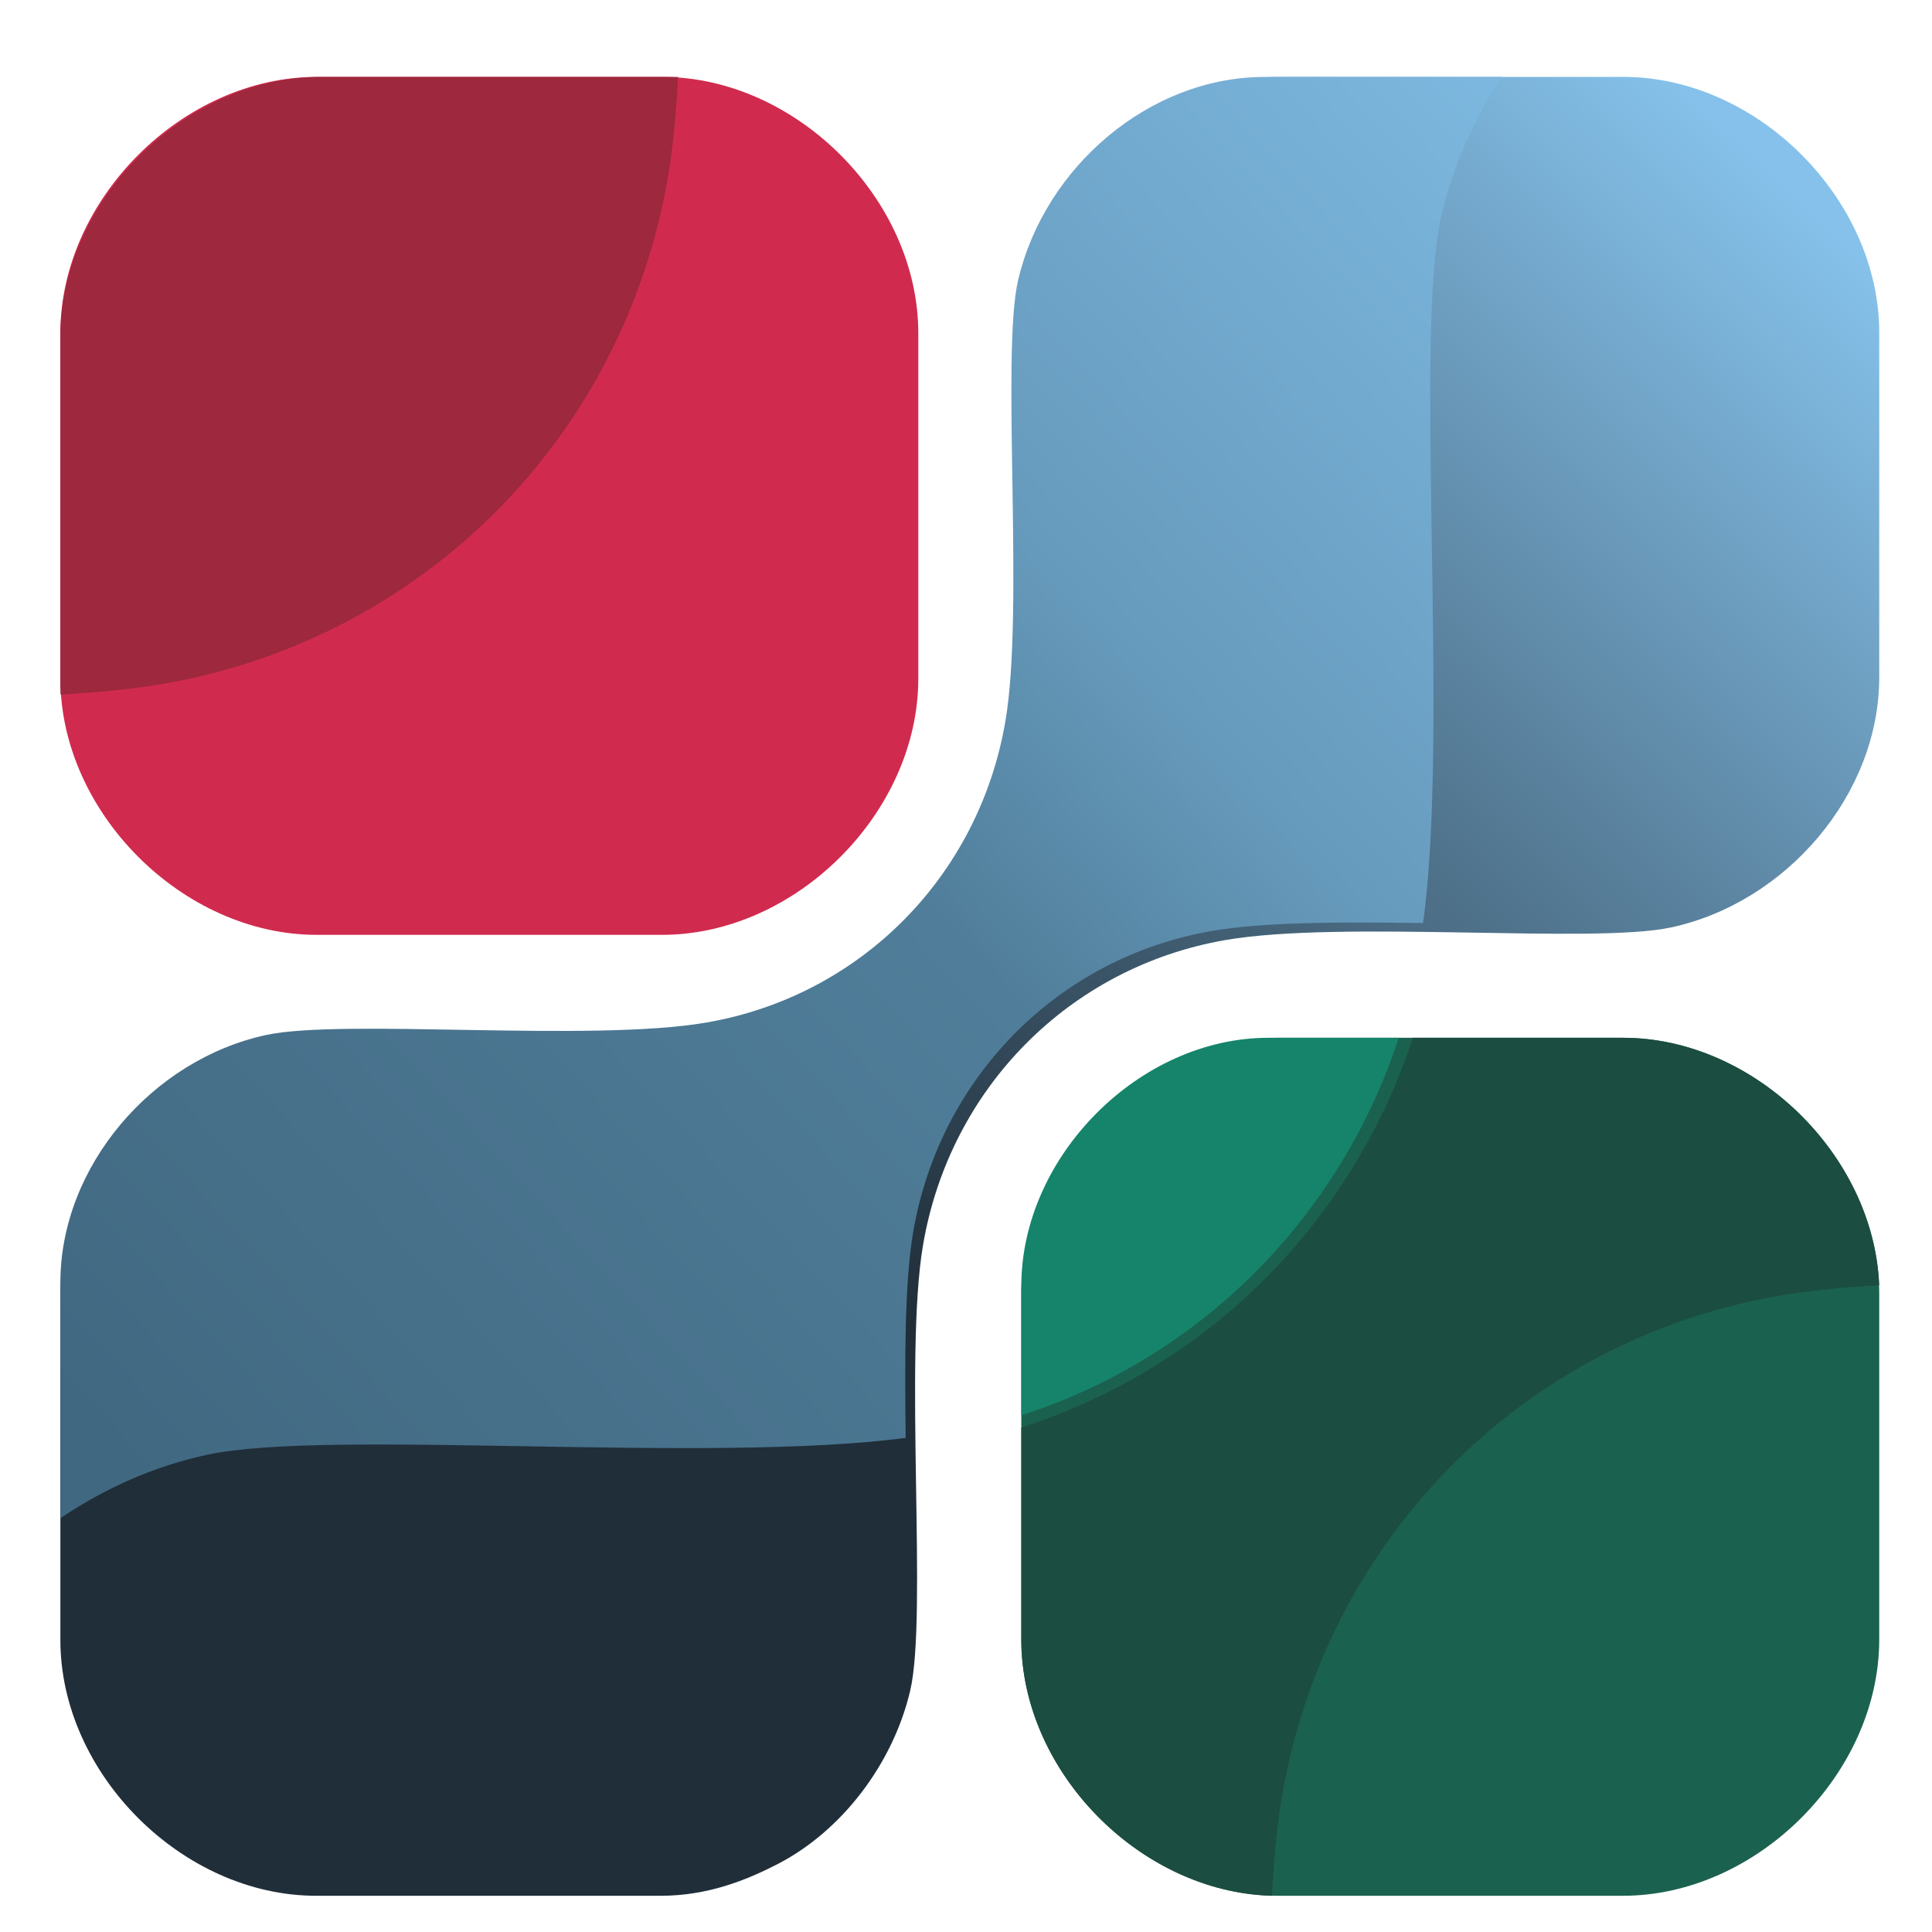
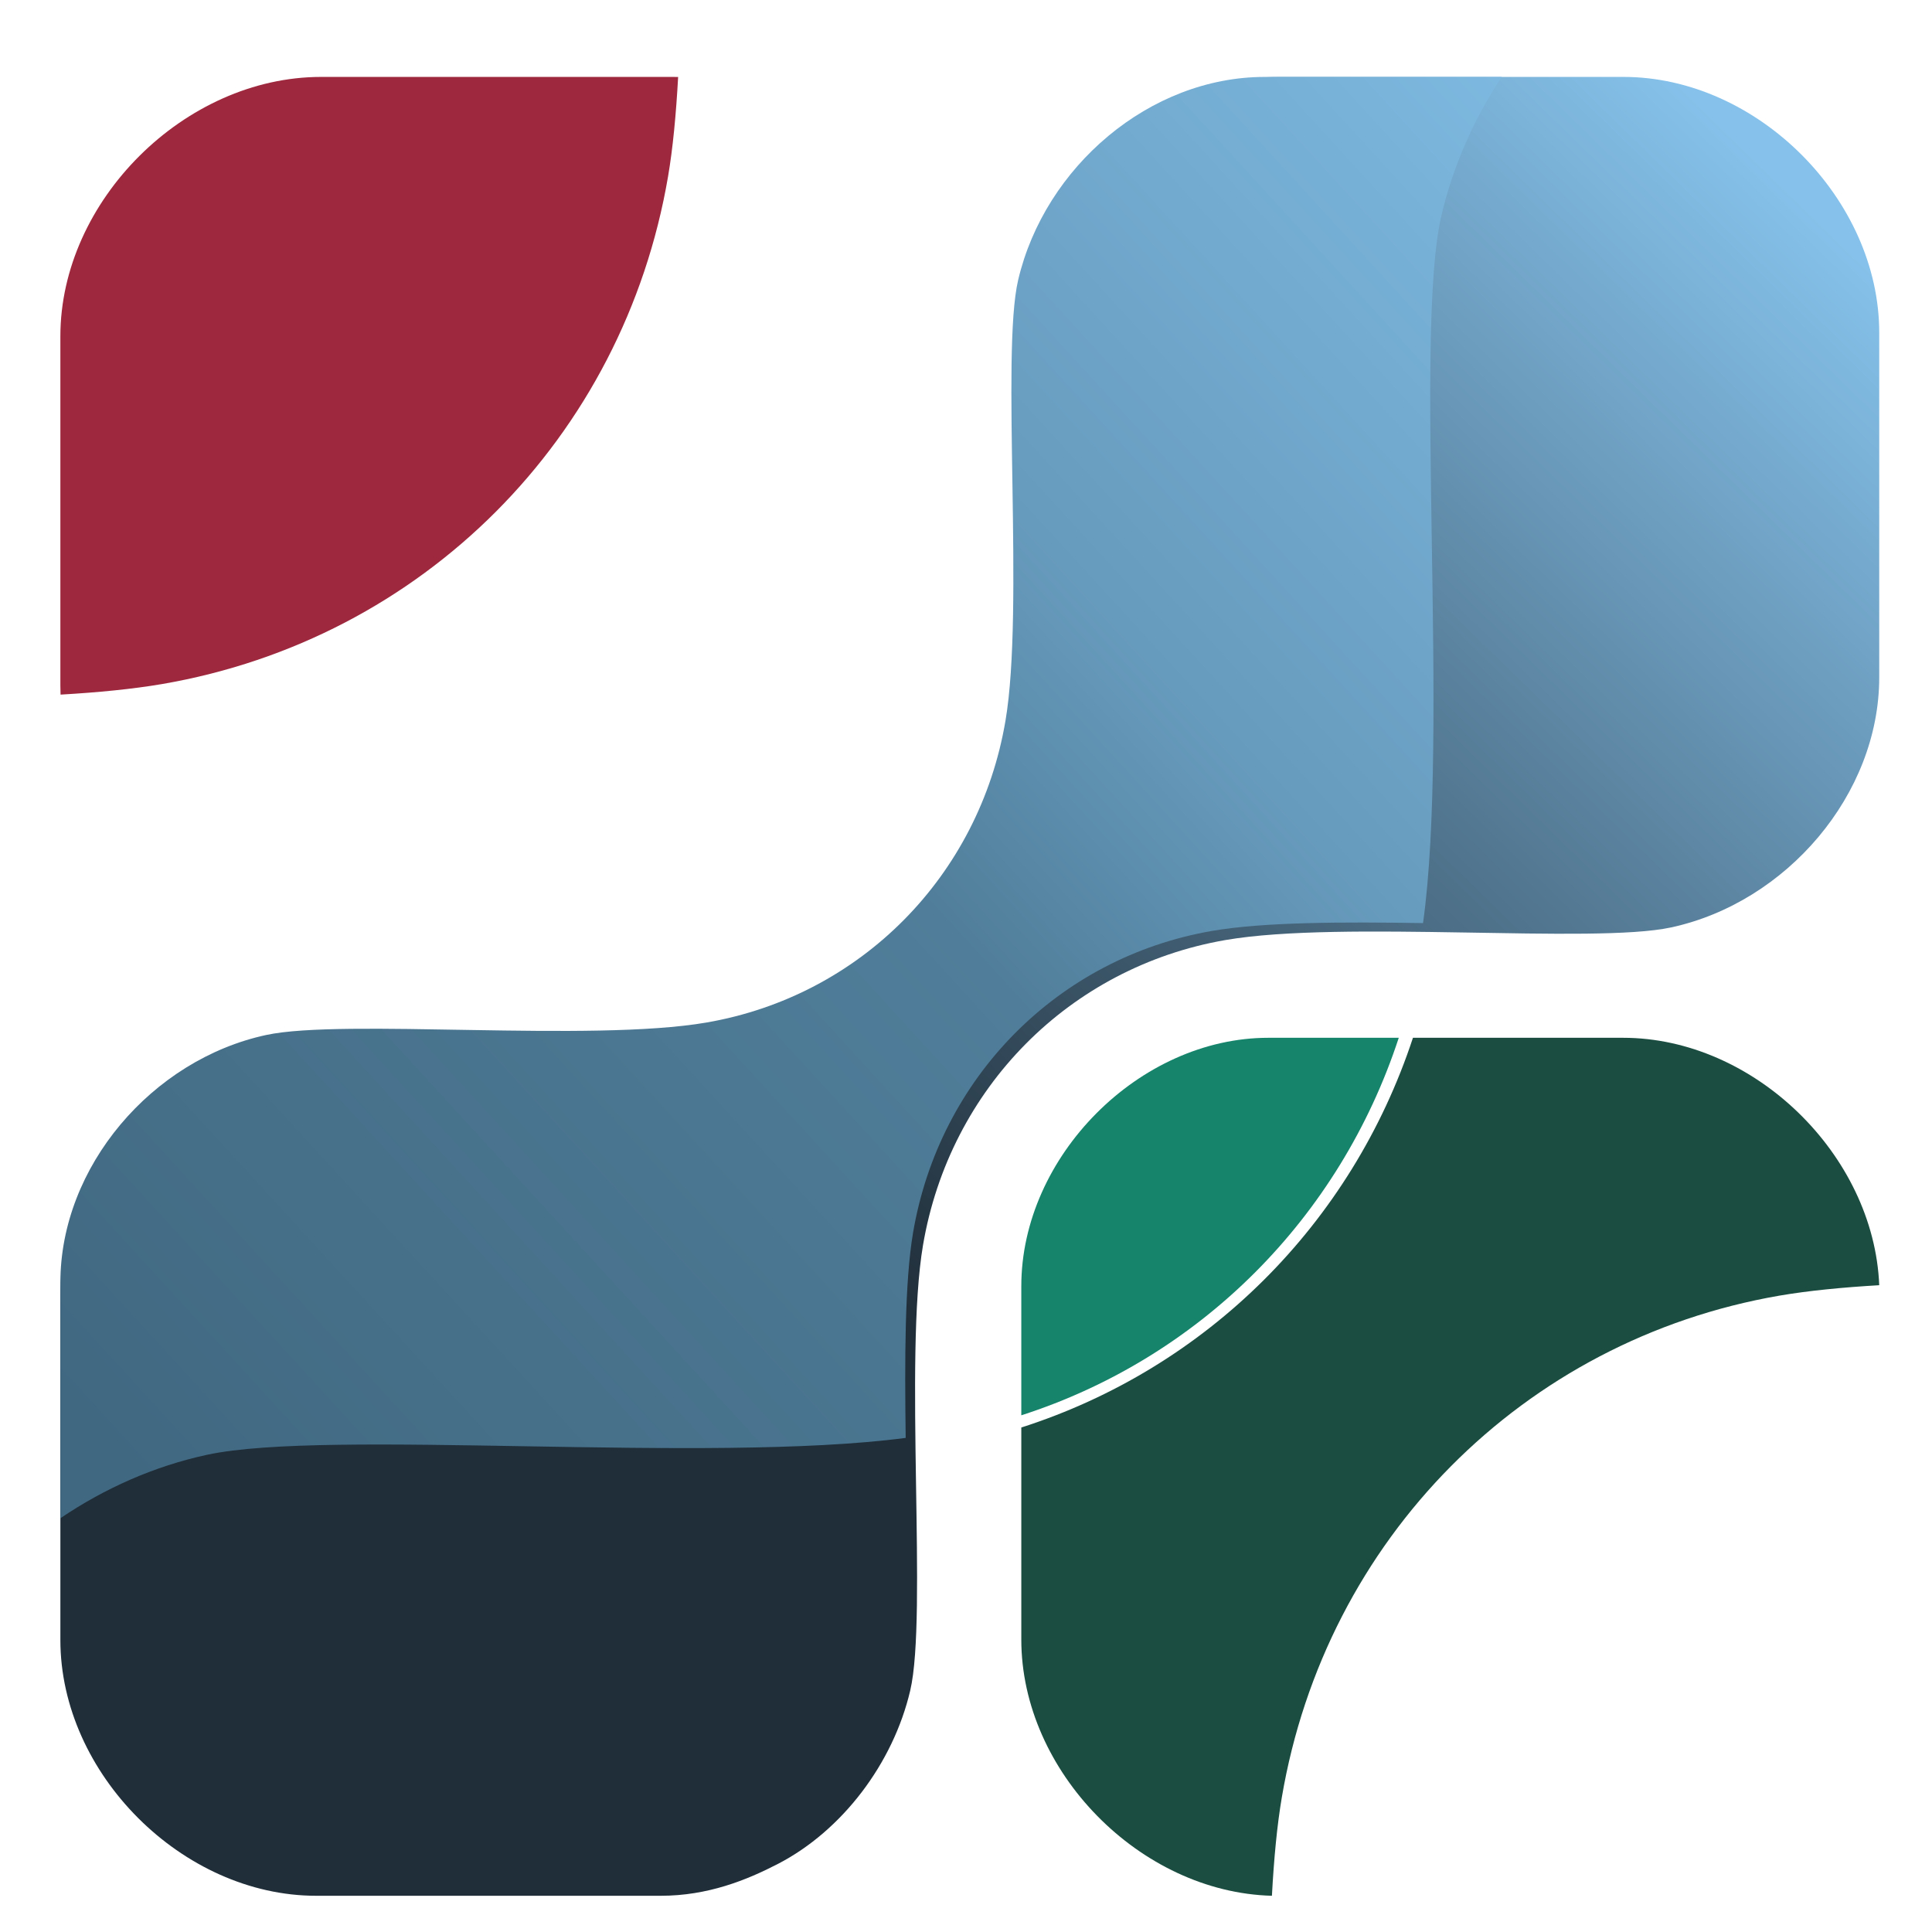
<svg xmlns="http://www.w3.org/2000/svg" width="32" height="32" viewBox="0 0 32 32" fill="none">
  <g clip-path="url(#clip0_500_611)">
-     <path fill-rule="evenodd" clip-rule="evenodd" d="M16.916 21.435V27.155C16.916 29.373 18.942 31.4 21.161 31.4H26.881C29.099 31.4 31.126 29.373 31.126 27.155V21.435C31.126 19.216 29.099 17.189 26.881 17.189H21.161C18.942 17.189 16.916 19.216 16.916 21.435Z" fill="#1B614F" />
    <path fill-rule="evenodd" clip-rule="evenodd" d="M16.916 21.303V23.442C19.879 22.488 22.19 20.173 23.168 17.189H21.008C18.87 17.189 16.916 19.153 16.916 21.303Z" fill="#15846B" />
-     <path fill-rule="evenodd" clip-rule="evenodd" d="M1 5.519V11.239C1 13.457 3.027 15.484 5.245 15.484H10.965C13.184 15.484 15.21 13.457 15.21 11.239V5.519C15.21 3.301 13.184 1.274 10.965 1.274H5.245C3.027 1.274 1 3.301 1 5.519Z" fill="#D02B4E" />
    <path fill-rule="evenodd" clip-rule="evenodd" d="M1 21.456V27.164C1 29.378 3.023 31.4 5.236 31.4H10.944C11.725 31.4 12.368 31.14 12.887 30.871C13.945 30.323 14.792 29.213 15.076 28.001C15.366 26.769 14.971 22.489 15.288 20.623C15.73 18.022 17.718 16.016 20.298 15.57C22.237 15.236 26.387 15.64 27.679 15.361C29.59 14.948 31.126 13.158 31.126 11.218V5.51C31.126 3.296 29.104 1.274 26.89 1.274H21.182C19.256 1.274 17.495 2.775 17.05 4.673C16.76 5.905 17.155 10.185 16.838 12.051C16.396 14.652 14.409 16.658 11.828 17.103C9.889 17.438 5.739 17.034 4.447 17.312C2.536 17.725 1 19.516 1 21.456Z" fill="url(#paint0_linear_500_611)" />
    <path fill-rule="evenodd" clip-rule="evenodd" d="M1 21.243V25.147C1.734 24.65 2.557 24.284 3.429 24.096C5.439 23.662 11.716 24.248 15.001 23.816C14.984 22.528 14.984 21.238 15.123 20.418C15.56 17.845 17.524 15.86 20.075 15.419C20.945 15.269 22.267 15.269 23.57 15.289C24.009 12.137 23.417 5.516 23.874 3.571C24.067 2.748 24.412 1.971 24.874 1.274H20.948C19.045 1.274 17.305 2.76 16.864 4.637C16.578 5.856 16.968 10.091 16.654 11.937C16.218 14.511 14.254 16.495 11.703 16.936C9.786 17.267 5.684 16.867 4.407 17.143C2.518 17.551 1 19.323 1 21.243H1Z" fill="url(#paint1_linear_500_611)" />
    <path fill-rule="evenodd" clip-rule="evenodd" d="M16.916 23.644V27.156C16.916 29.343 18.885 31.343 21.067 31.4C21.1 30.787 21.152 30.233 21.231 29.77C21.958 25.492 25.227 22.193 29.472 21.46C29.951 21.378 30.512 21.323 31.126 21.287C31.038 19.127 29.052 17.189 26.883 17.189H23.403C22.388 20.269 19.99 22.659 16.916 23.644L16.916 23.644Z" fill="#1B4D40" />
    <path fill-rule="evenodd" clip-rule="evenodd" d="M1 5.569V11.355C1 11.405 1.001 11.455 1.003 11.505C1.628 11.469 2.198 11.413 2.685 11.33C7.002 10.588 10.326 7.252 11.065 2.924C11.145 2.455 11.198 1.895 11.232 1.275L11.135 1.274H5.318C3.061 1.274 1 3.324 1 5.569Z" fill="#9E283D" />
  </g>
  <defs>
    <linearGradient id="paint0_linear_500_611" x1="29.224" y1="2.731" x2="12.698" y2="19.676" gradientUnits="userSpaceOnUse">
      <stop stop-color="#85C1EA" />
      <stop offset="0.471" stop-color="#537892" />
      <stop offset="1" stop-color="#202E39" />
    </linearGradient>
    <linearGradient id="paint1_linear_500_611" x1="24.874" y1="1.274" x2="0.978" y2="23.171" gradientUnits="userSpaceOnUse">
      <stop stop-color="#7DB8E0" />
      <stop offset="0.333" stop-color="#679BBD" />
      <stop offset="0.502" stop-color="#507E9A" />
      <stop offset="1" stop-color="#416881" />
    </linearGradient>
    <clipPath id="clip0_500_611">
      <rect width="32" height="32" fill="white" />
    </clipPath>
  </defs>
</svg>